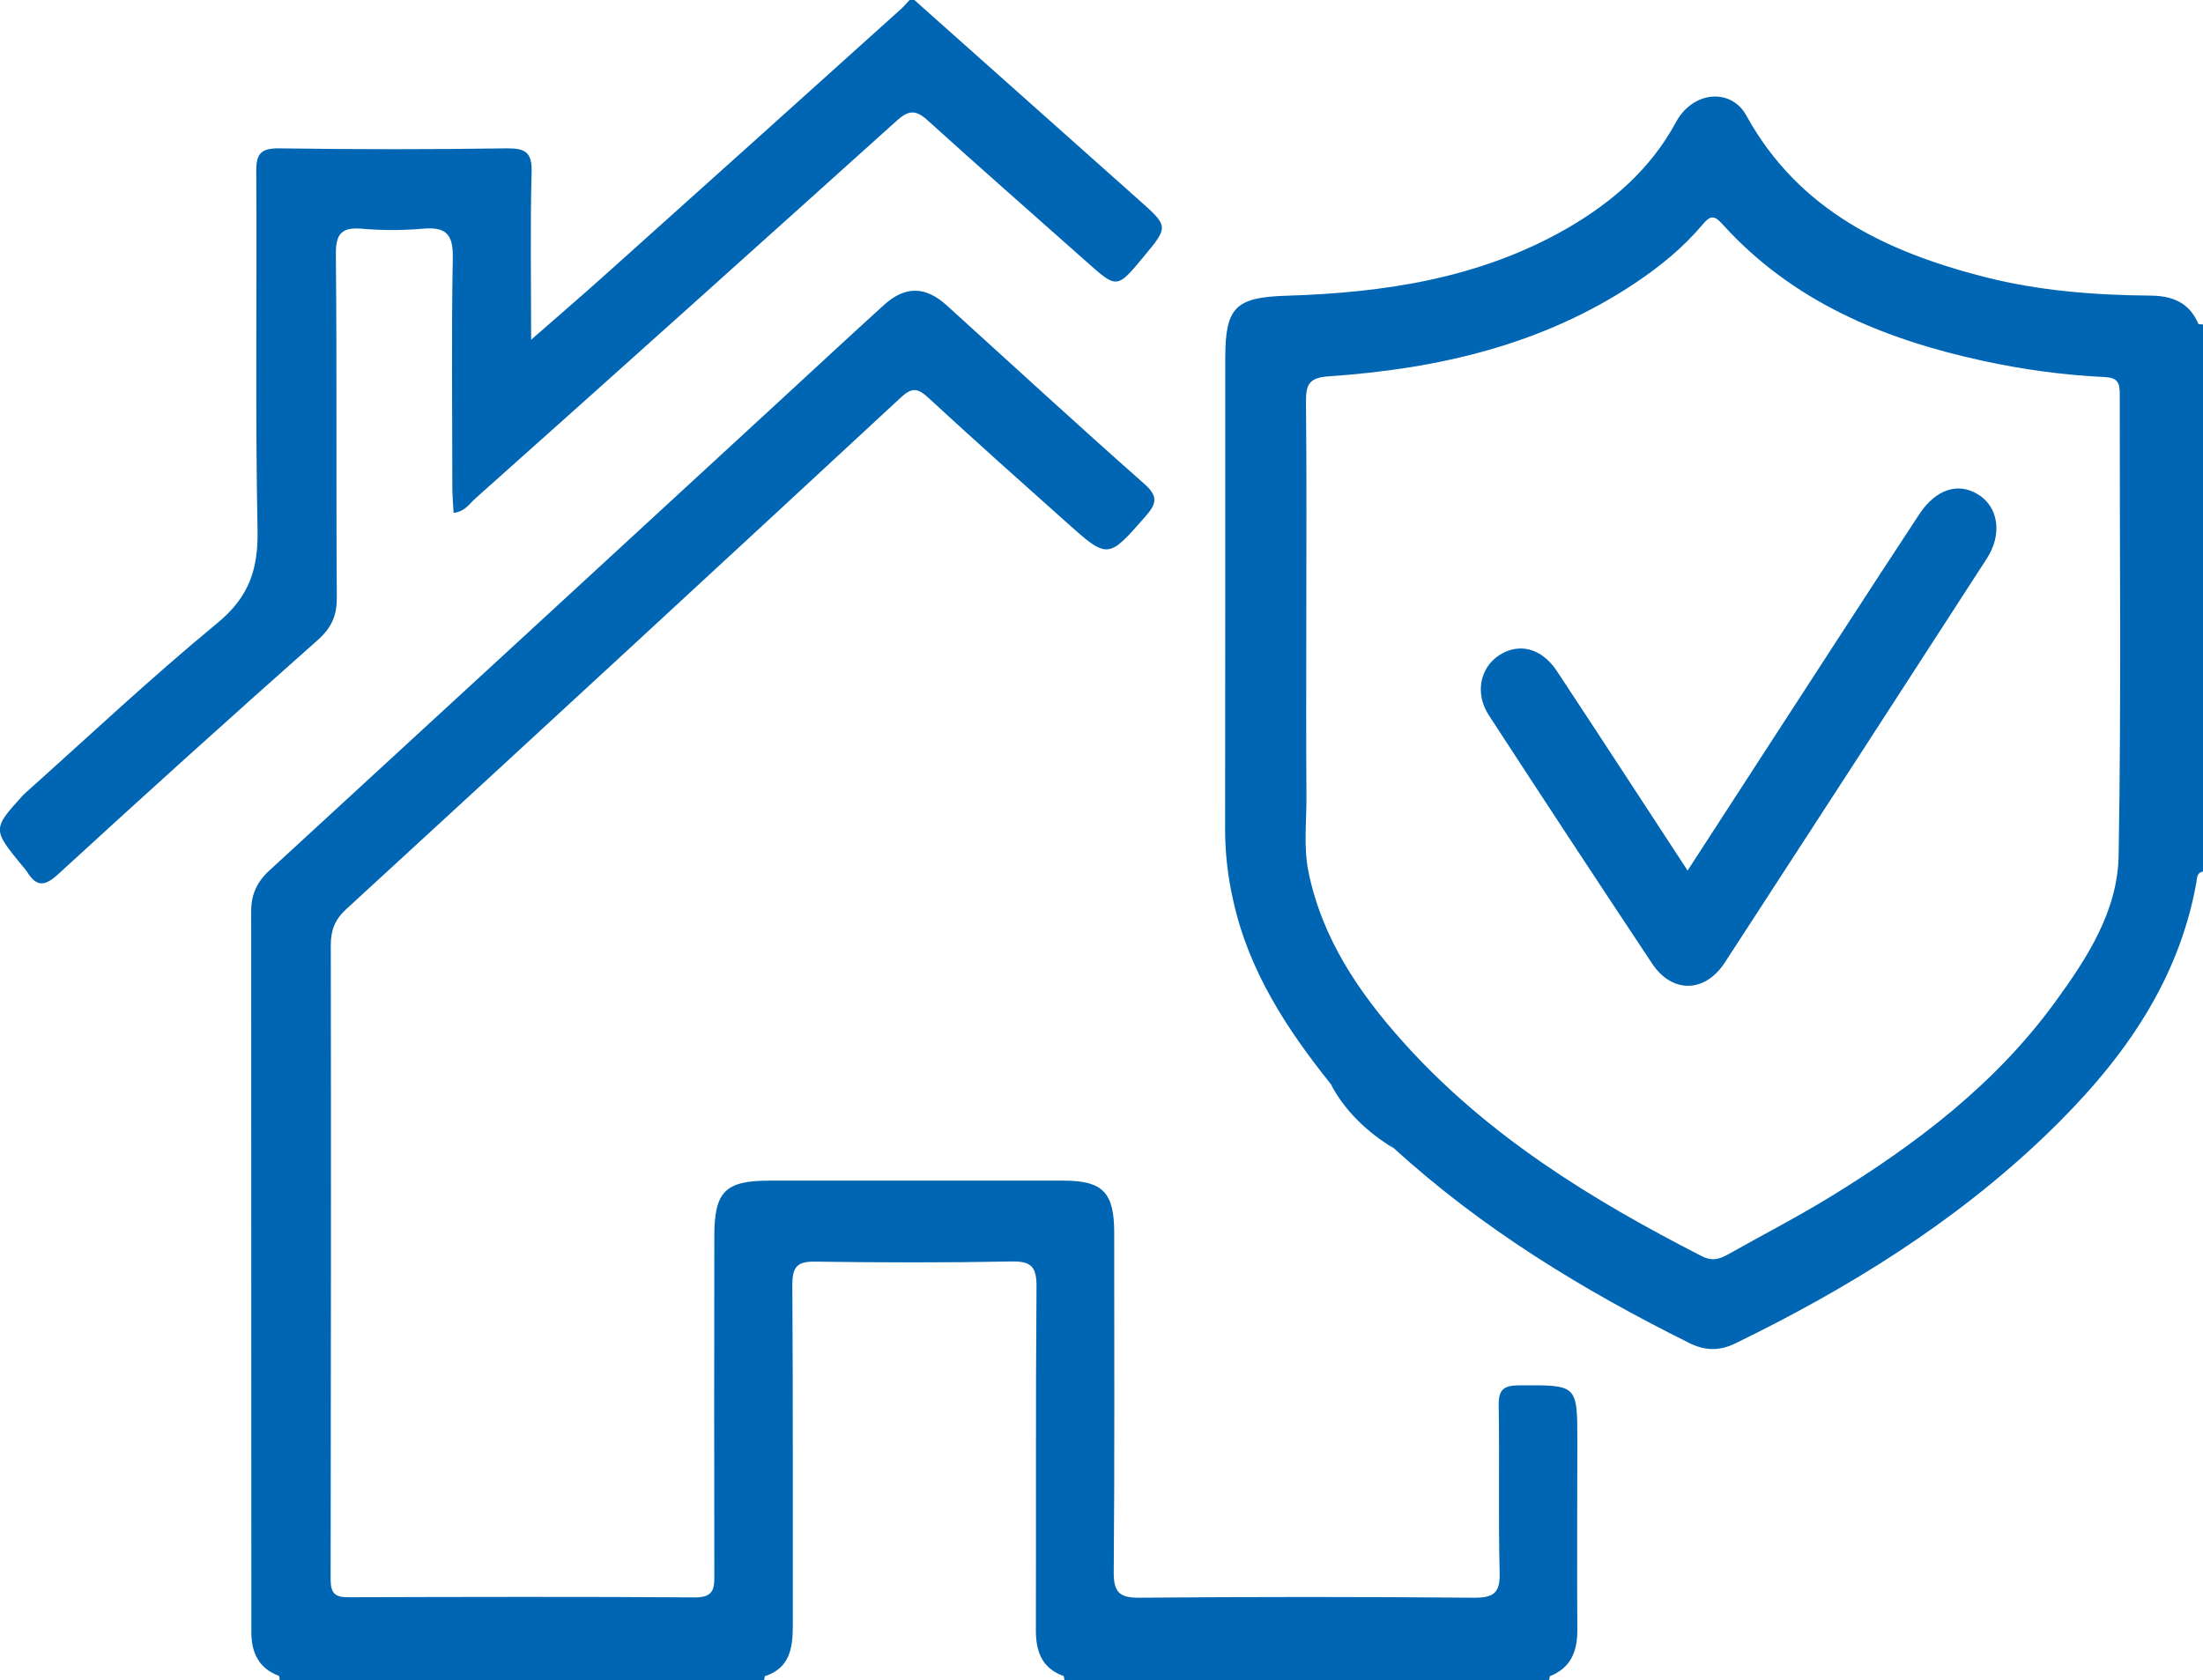
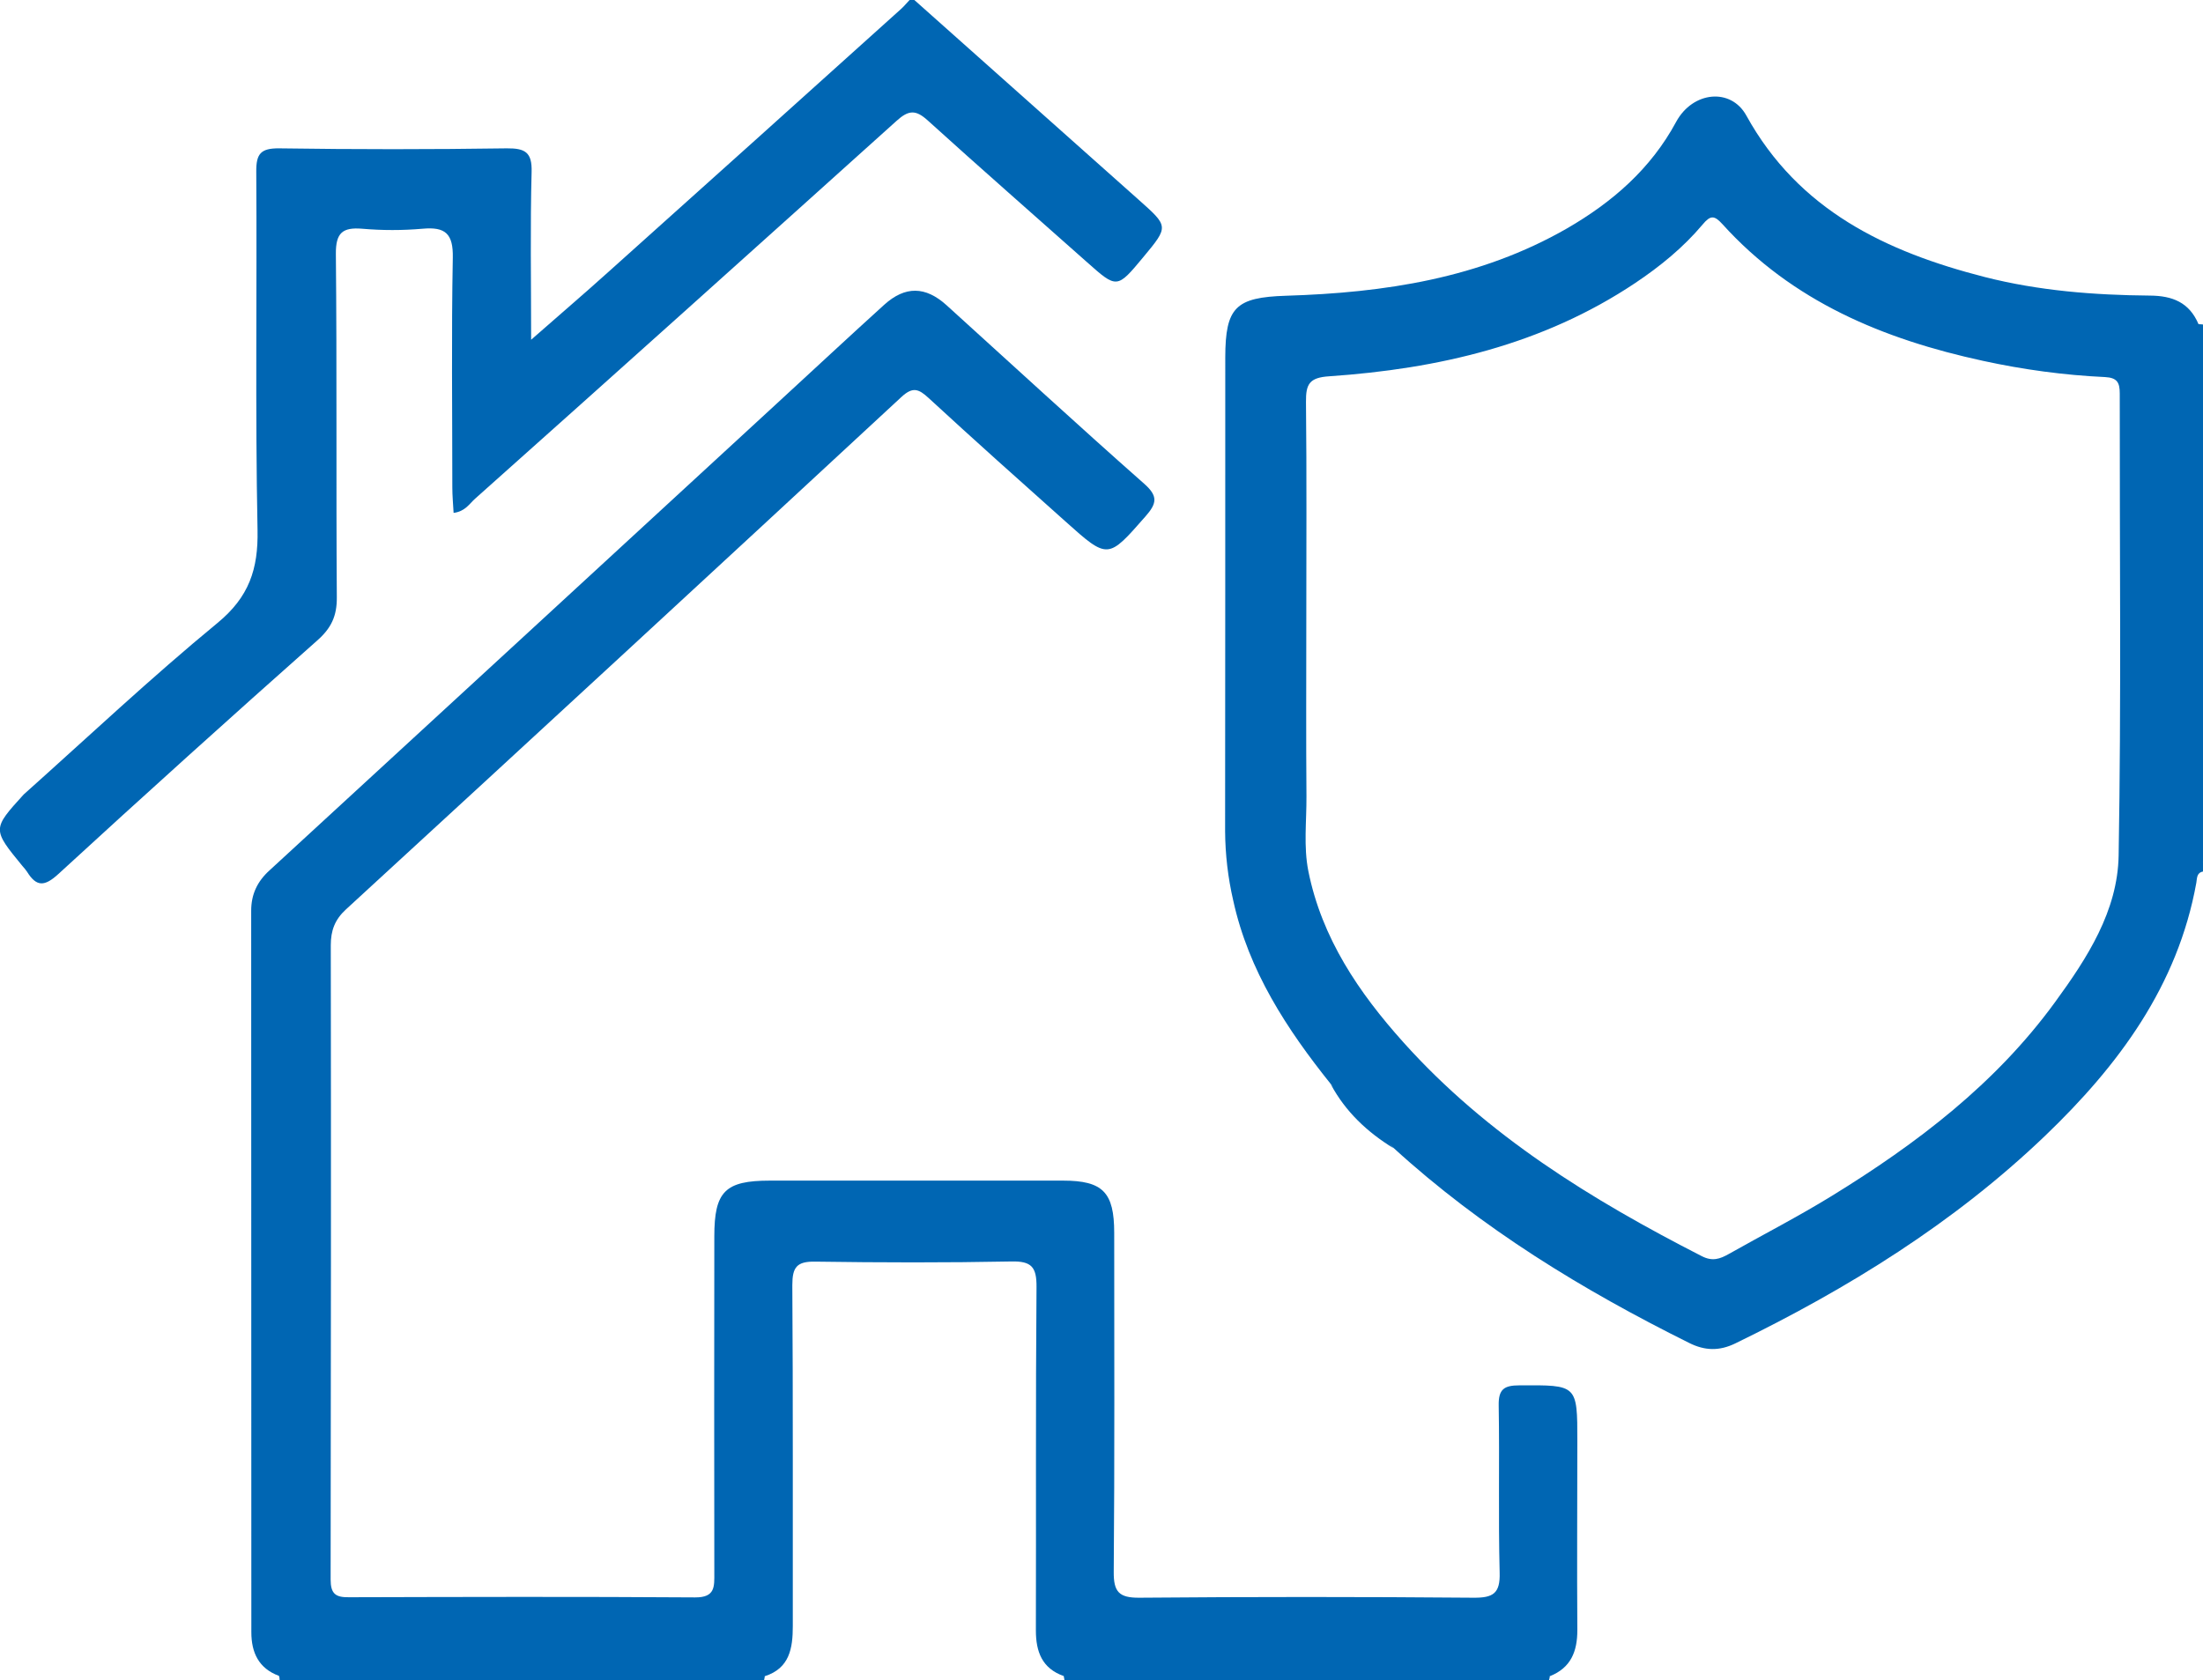
<svg xmlns="http://www.w3.org/2000/svg" version="1.1" id="Layer_1" x="0px" y="0px" viewBox="0 0 1386.6 1057.9" style="enable-background:new 0 0 1386.6 1057.9;" xml:space="preserve">
  <style type="text/css">
	.st0{fill:#0066b3;}
</style>
  <path class="st0" d="M14.9,500.2c40.5-36.2,80.1-73.5,122-108c19.8-16.3,25.7-33.8,25.2-58.5c-1.5-75.2-0.3-150.4-0.8-225.6  c-0.1-11.3,2.8-14.8,14.4-14.7c47.8,0.7,95.5,0.7,143.3,0c11.6-0.1,16,2.5,15.6,15c-0.9,34-0.3,68-0.3,105.5  c17.5-15.4,33.1-28.7,48.3-42.4C444.2,116.3,505.8,60.9,567.3,5.5c1.9-1.7,3.4-3.7,5.2-5.5h3c47,41.8,93.9,83.7,140.9,125.5  c19.2,17.1,19.4,16.9,3.2,36.4c-16.6,20-16.6,19.9-35.6,3c-33.4-29.7-67-59.1-100.1-89.1c-7.5-6.8-12-6.6-19.6,0.3  C476,155.6,387.6,235,299,314c-3.6,3.2-6.2,8-13.5,8.9c-0.3-5.5-0.8-10.8-0.8-16c0-48.2-0.6-96.5,0.3-144.7  c0.3-15.1-4.7-19.5-19-18.2c-12.7,1.1-25.4,1.1-38.1,0c-12.3-1-16.6,2.6-16.5,15.8c0.7,72.1,0.1,144.2,0.6,216.3  c0.1,11.7-3.5,19.4-12.4,27.2c-54.7,48.5-109,97.5-162.8,146.9c-8.7,8-13.8,8.3-19.8-1.4c-0.9-1.3-1.8-2.4-2.9-3.6  C-4.9,522-4.9,522,14.9,500.2z" />
  <path class="st0" d="M1386.6,542.7c-4.9-2.5-3-7-3-10.7c-0.1-109.3,0-218.6,0.1-327.9c1,0,2,0.1,3,0.2L1386.6,542.7z" />
  <path class="st0" d="M481.4,1055.2c-0.1,0.9-0.3,1.8-0.5,2.7H176c0-1-0.1-1.9-0.4-2.9c5.6-5.8,13-5,20-5c88.6-0.2,177.3-0.2,265.9,0  C468.5,1050,475.9,1049.2,481.4,1055.2z" />
  <path class="st0" d="M670,1057.9c-0.1-0.9-0.3-1.8-0.5-2.7c5.5-6,13-5.2,19.9-5.2c88.7-0.2,177.5-0.2,266.2,0c7,0,14.4-0.8,19.9,5.3  c-0.1,0.9-0.3,1.8-0.6,2.6L670,1057.9z" />
  <path class="st0" d="M975.5,1055.3l-306-0.1c-13.6-4.8-17.5-15.3-17.5-28.7c0.2-72.1-0.2-144.1,0.4-216.2  c0.1-12.6-3.1-16.4-15.9-16.1c-41.1,0.8-82.2,0.7-123.4,0.1c-11.6-0.2-14.4,3.5-14.4,14.8c0.5,71.6,0.2,143.1,0.3,214.7  c0,13.9-2,26.5-17.6,31.5l-305.8-0.2c-12.8-4.7-17.4-14.7-17.4-27.5c0-151.4-0.1-302.8-0.1-454.2c0-10.3,3.8-18.4,11.5-25.4  c106.6-98,213.1-196.1,319.6-294.2c22.4-20.6,44.7-41.4,67.3-61.9c13.3-12,26-11.7,39.2,0.2c41.4,37.5,82.5,75.4,124.4,112.4  c9,7.9,8,12.5,0.9,20.6c-23.7,27-23.5,27.3-50.5,3.1c-28.8-25.7-57.6-51.4-86-77.6c-6.3-5.8-10-7.3-17.2-0.6  C451,357.8,334.5,465.3,217.8,572.5c-7.1,6.5-9.6,13.4-9.6,22.6c0.2,133.1,0.1,266.2-0.1,399.3c0,9,3.1,11.3,11.4,11.2  c72.7-0.2,145.3-0.4,218,0.1c12.8,0.1,12.1-6.9,12.1-15.5c-0.1-70.6-0.1-141.2,0-211.8c0-28.3,6.8-35.1,35-35.1  c61.5,0,123,0,184.5,0c25.1,0,32.2,7.4,32.2,32.9c0,71.1,0.3,142.2-0.3,213.4c-0.1,12.5,3.2,16.4,16.1,16.3  c70.1-0.6,140.2-0.6,210.4,0c12.3,0.1,16.8-2.7,16.4-15.8c-0.9-35,0-70.1-0.6-105.2c-0.2-10.3,3.4-12.7,13.1-12.7  c36.4-0.2,36.4-0.6,36.4,35.2c0,39.6-0.3,79.2,0,118.9C992.8,1039.7,988.8,1050,975.5,1055.3z" />
  <path class="st0" d="M837.7,682.8c14.2,12.2,27.1,25.9,39.4,40.1C860.6,712.8,846.9,699.9,837.7,682.8z" />
-   <path class="st0" d="M1245.2,311.4c-12.7-8-26.8-3.4-37.2,12.4c-17.8,27-35.4,54.1-53,81.2c-30.7,47.2-61.2,94.4-92.8,143.1  c-28.3-43.2-55.1-84.5-82.2-125.5c-9.7-14.7-24-18.2-36.5-10c-12,7.9-15.3,24.1-6.4,37.7c34,52.3,68.3,104.4,102.8,156.4  c12.6,18.9,33.3,18.5,45.8-0.8c55.1-84.7,110-169.4,164.8-254.2C1260.4,336.5,1257.9,319.3,1245.2,311.4z" />
  <path class="st0" d="M1385.1,526.2c-0.1-101.9-0.1-203.8-0.1-305.8c0-5.5,1.3-11.2-1.3-16.5c-5.8-13.5-16.3-17.7-30.5-17.8  c-35-0.3-69.9-3-104-11.7c-62.1-15.9-117.1-42-150-101.6c-9.7-17.7-33.7-15.4-44.2,3.9c-16,29.7-40.2,50.6-68.7,67.1  c-54.8,31.5-115,40.5-176.9,42.4c-31.7,1-38.1,7.3-38.2,38.7c0,99.5,0,198.9-0.1,298.4c0.1,14.7,1.8,29.3,5.1,43.6  c9.7,44.3,33.7,81,61.5,115.7c11.8,14.7,25.7,27.2,39.4,40.1c55.6,50.8,119.1,89.5,186.1,122.8c9.8,4.9,18.9,5.2,29,0.3  c71.1-34.6,137.8-75.9,195.1-130.8c46.1-44.2,83.4-94.3,95.1-159.2c0.5-2.8,0.1-6.3,4.2-7.1v-6.1  C1383.6,537.5,1385.1,531.7,1385.1,526.2z M1333.5,538.6c-0.6,35-19.8,64.6-40,92.3c-37.4,51.4-87,89.1-140.5,122  c-21.1,13-43.3,24.4-64.9,36.6c-5.5,3.1-10.2,4.8-16.9,1.4c-69.4-35.5-135.3-76-187.9-134.7c-28-31.2-51.3-65.5-59.8-107.7  c-3.1-15.6-1.1-31.4-1.2-47.1c-0.3-36.6-0.1-73.1-0.1-109.7c0-46.2,0.3-92.4-0.2-138.6c-0.1-11.2,2-15.4,14.7-16.2  c68.5-4.7,134.3-19.8,192.5-58.7c15.7-10.5,30.3-22.4,42.4-36.8c5-6,7.4-5.9,12.5-0.3c44.1,48.8,101.4,72.5,164.1,86.1  c25.3,5.5,50.9,9,76.8,10.2c7.6,0.4,9.2,3.5,9.2,10.3C1334.1,344.6,1335.2,441.6,1333.5,538.6L1333.5,538.6z" />
</svg>